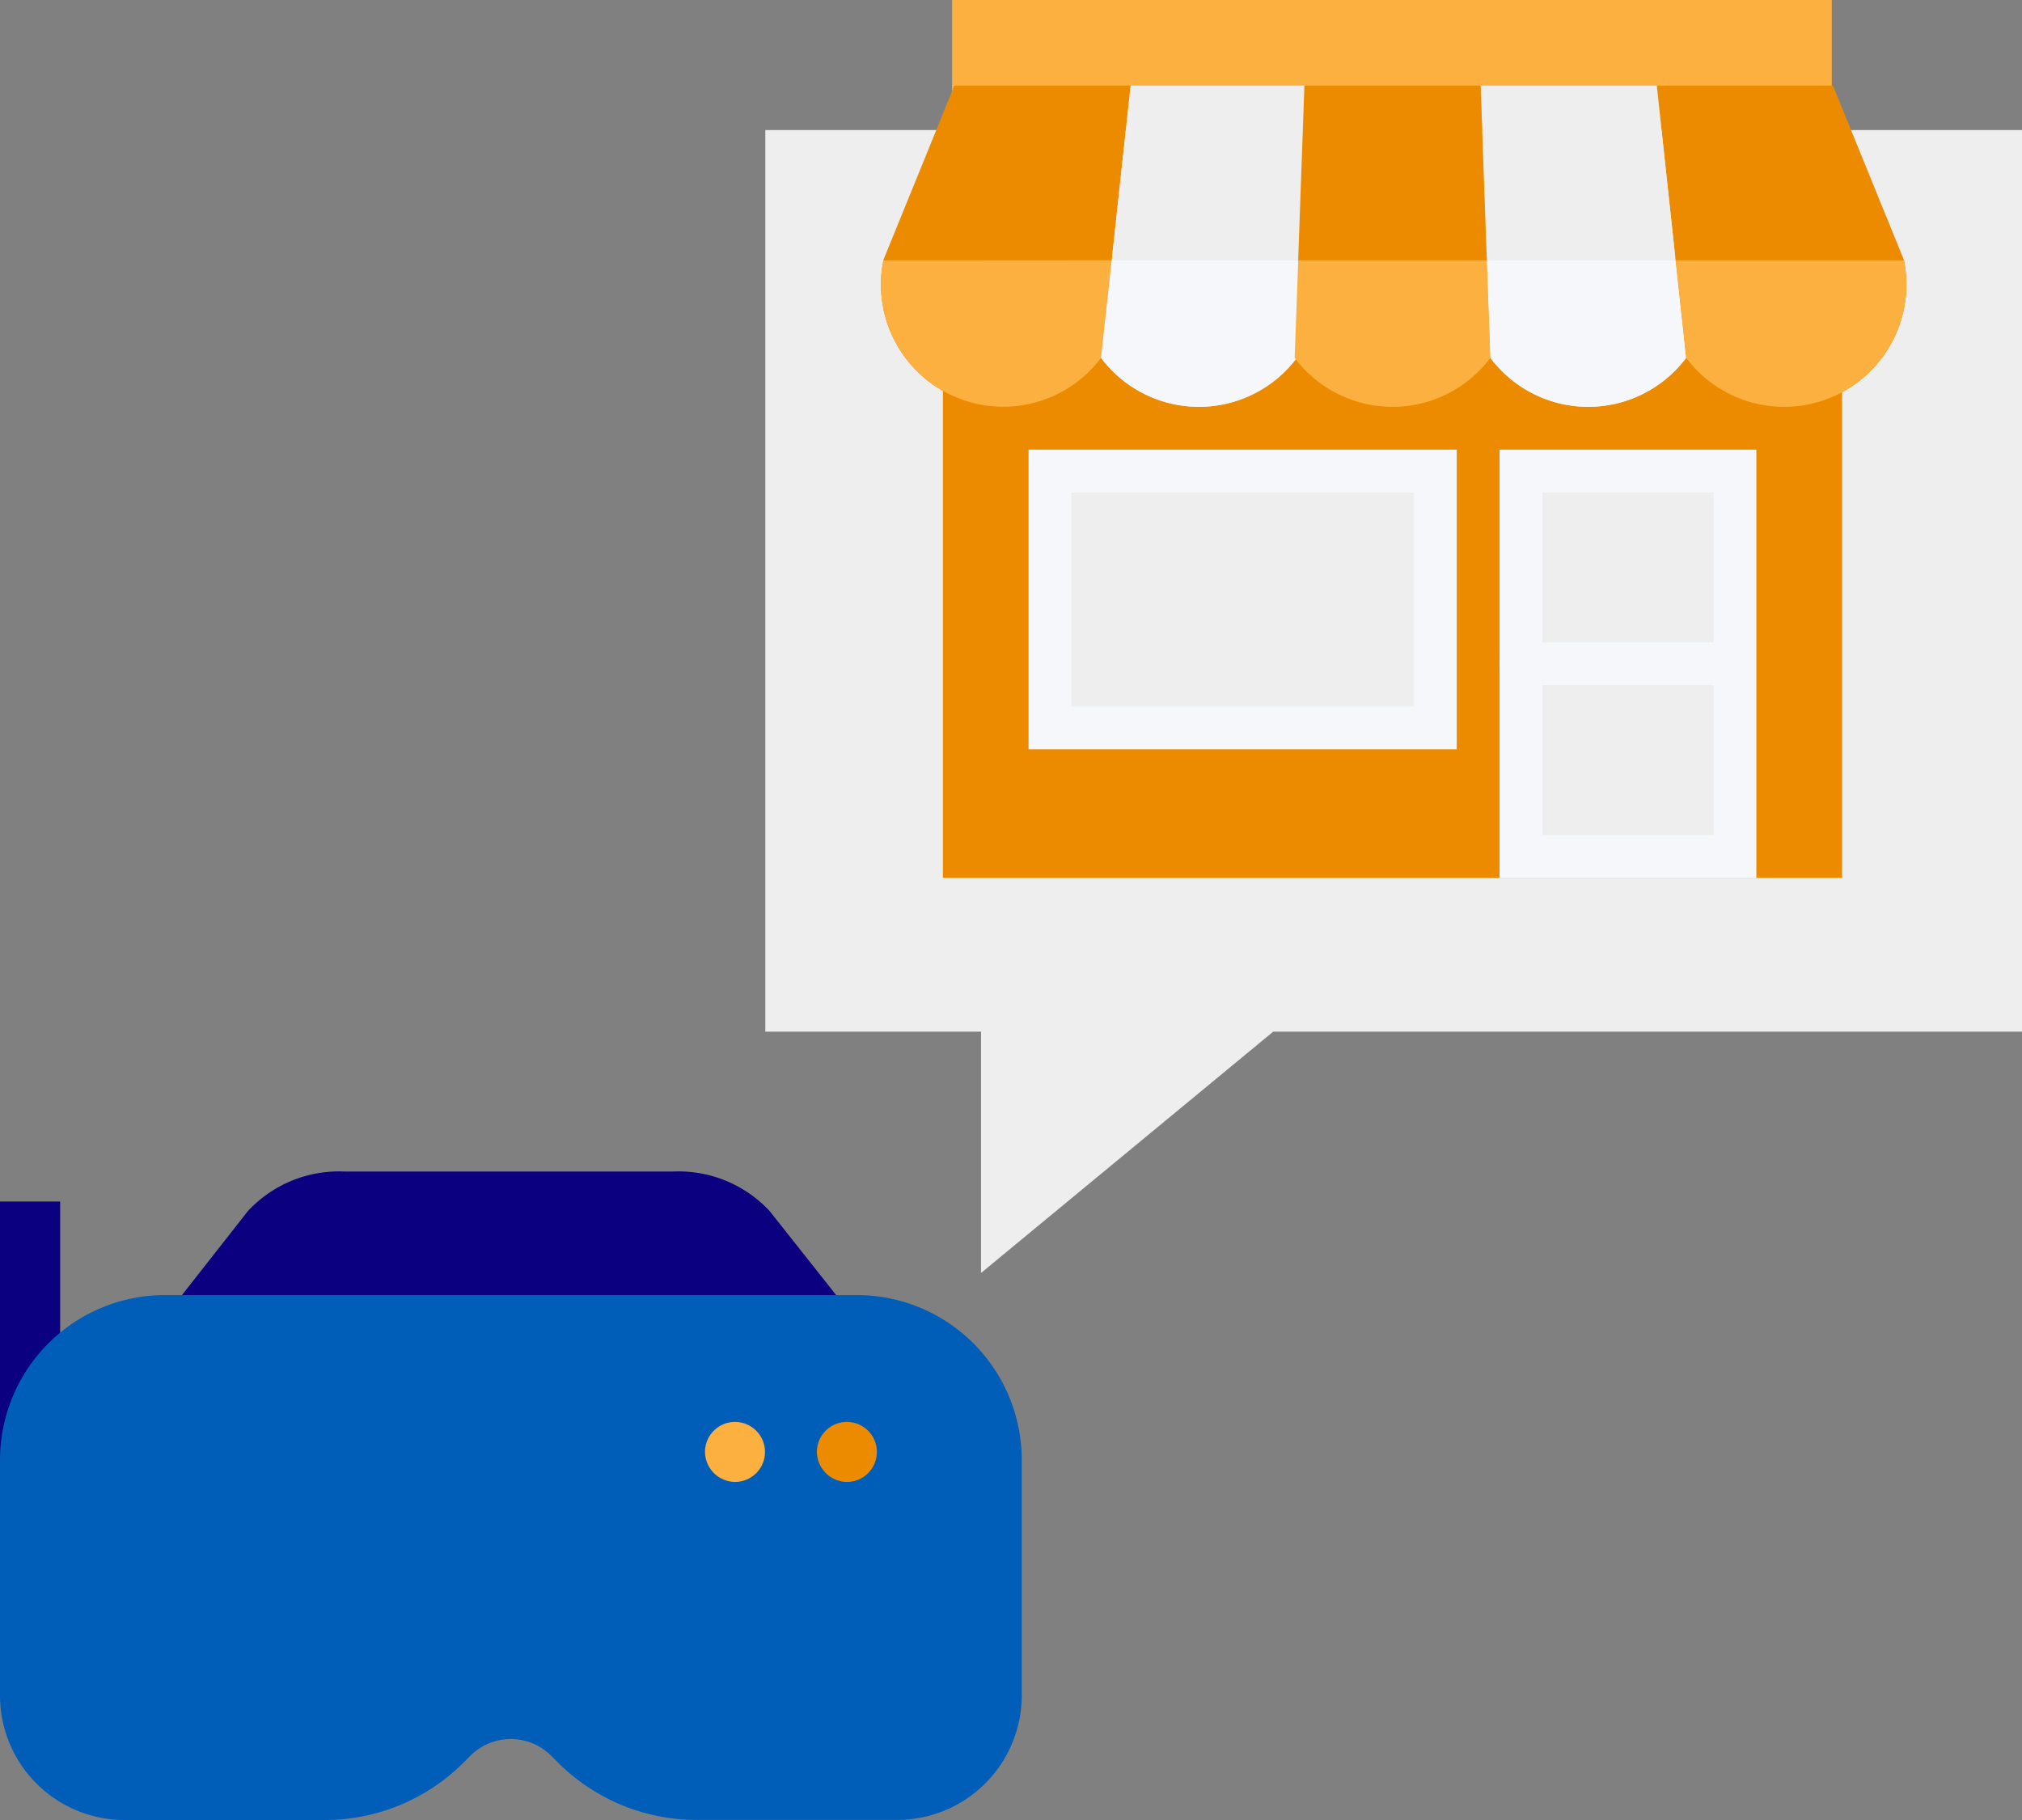
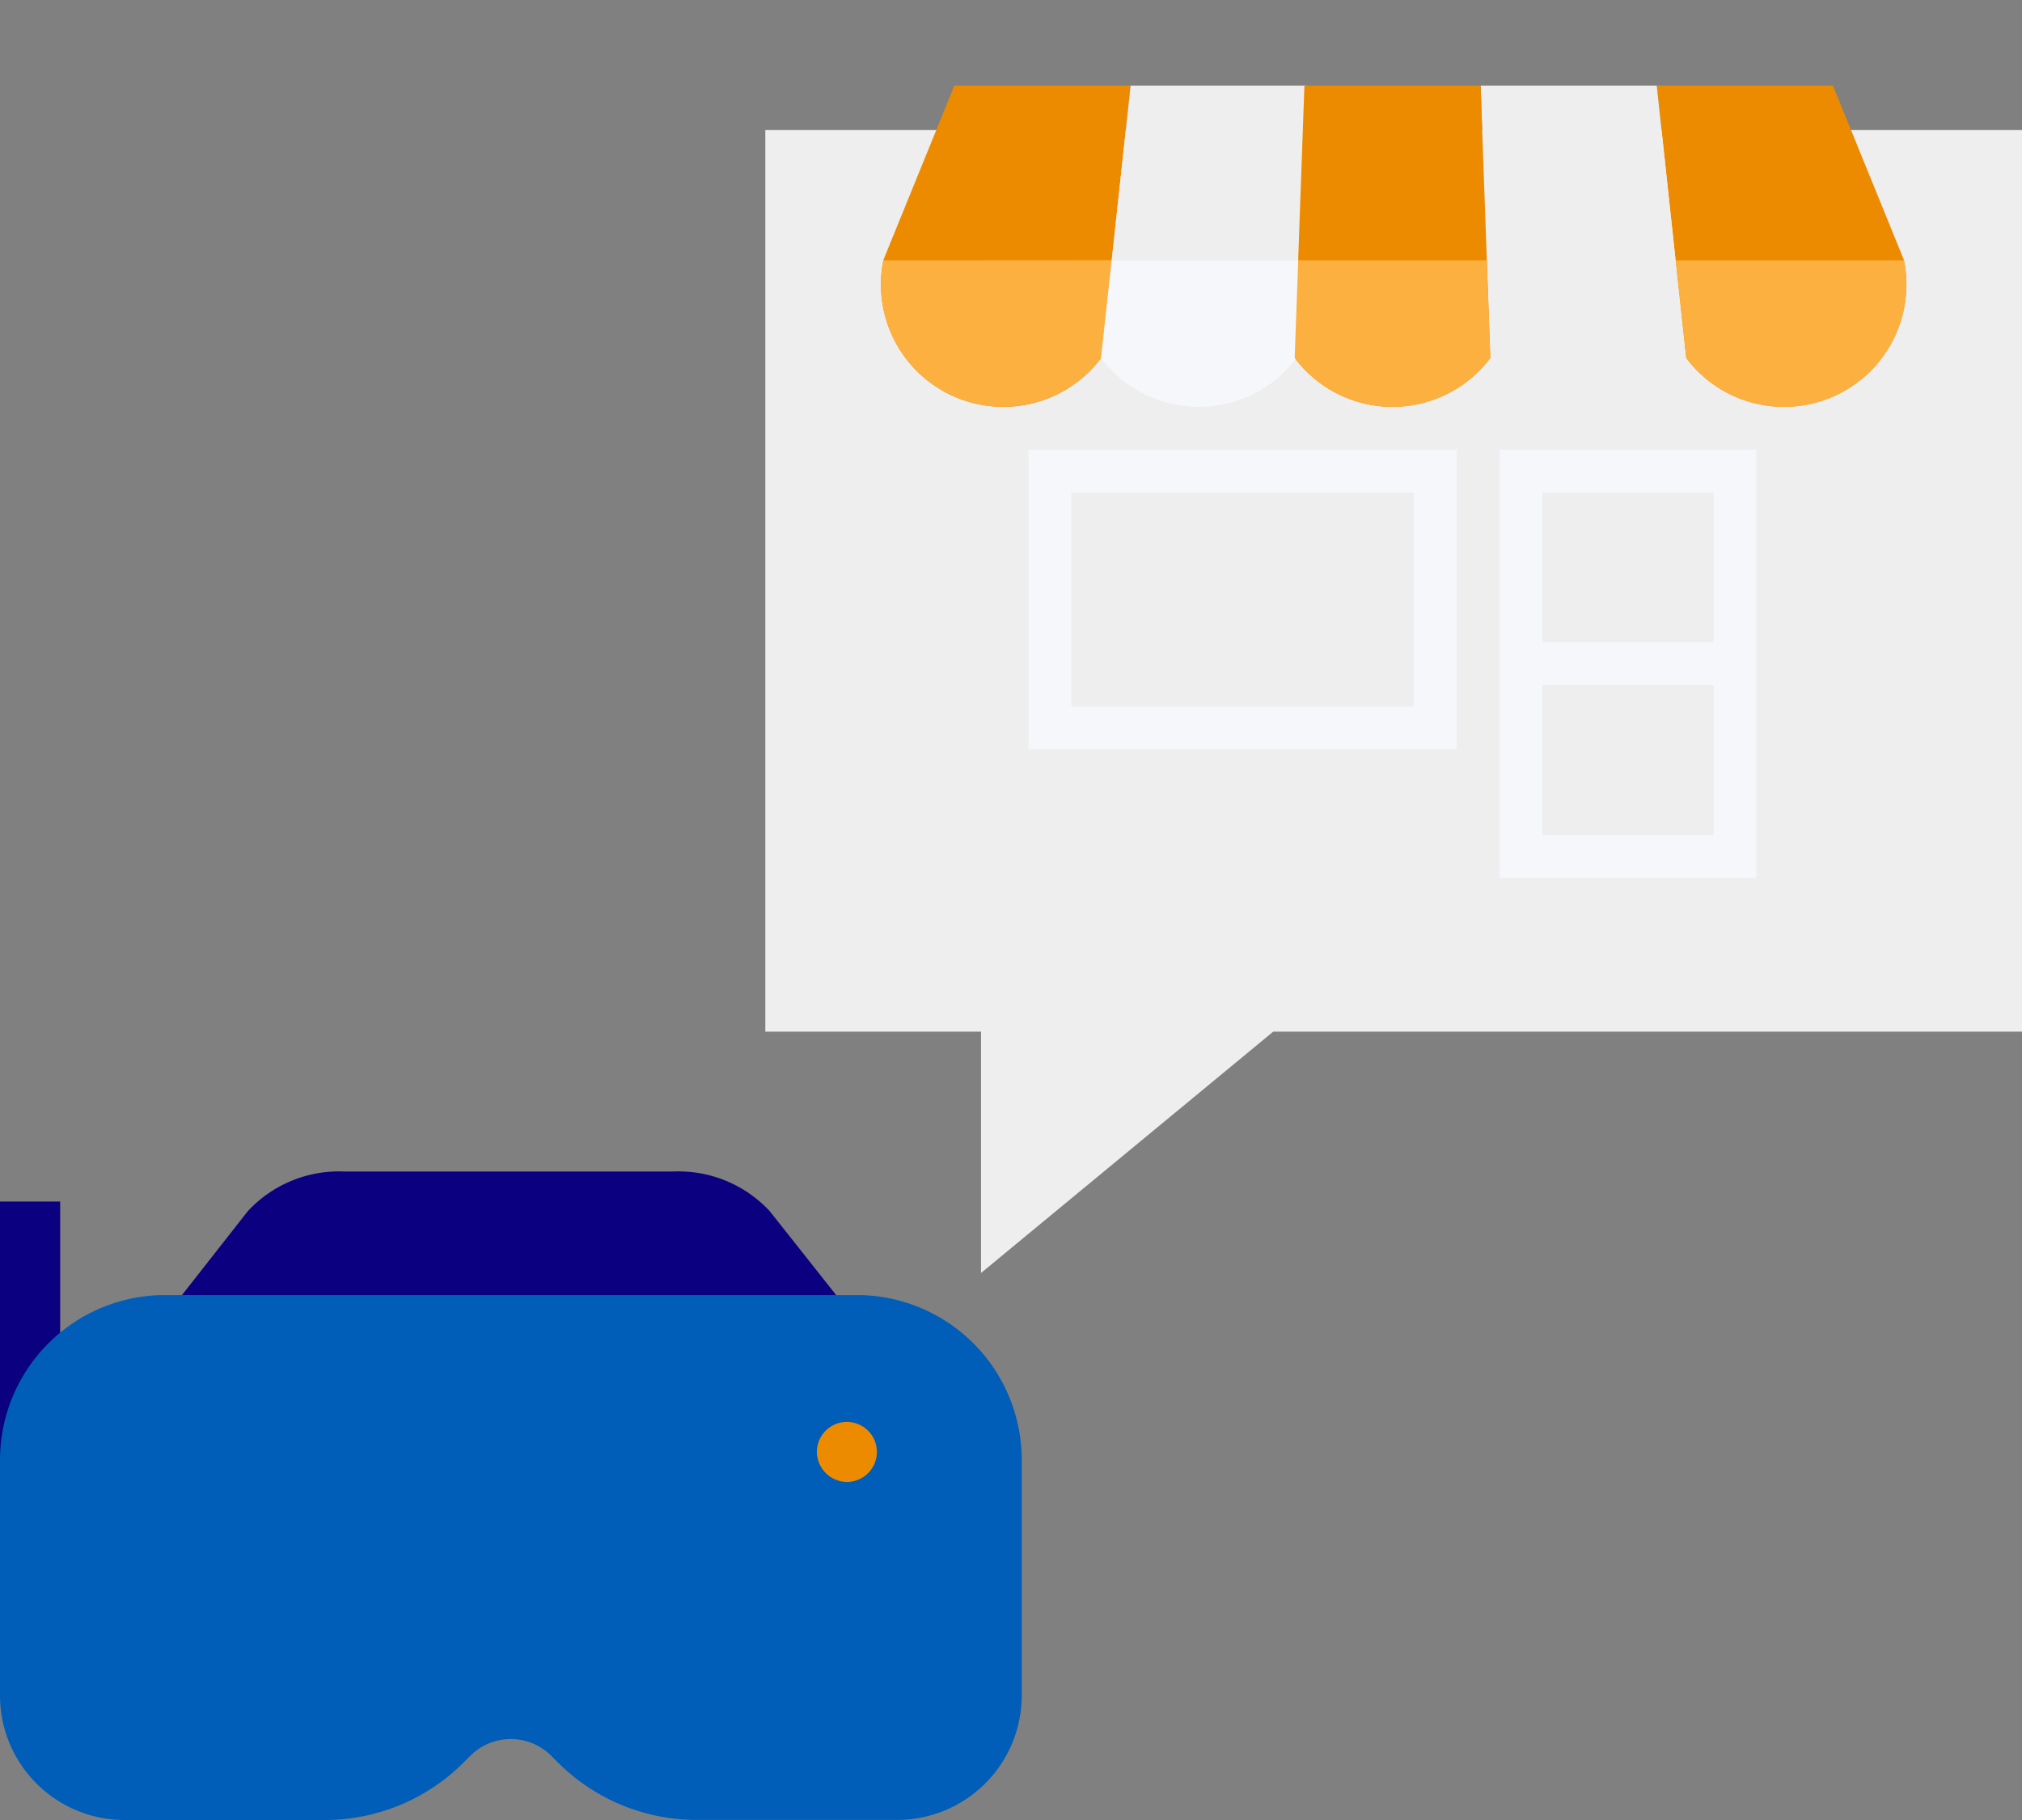
<svg xmlns="http://www.w3.org/2000/svg" id="design" viewBox="0 0 566.93 510.24">
  <rect x="0" y="0" width="566.93" height="510.24" fill="#808080" stroke="none" />
  <defs>
    <style>.cls-1{fill:#0a0080;}.cls-2{fill:#005eb8;}.cls-3{fill:#fbb040;}.cls-4{fill:#ed8b00;}.cls-5{fill:#eee;}.cls-6{fill:#f5f7fa;}</style>
  </defs>
  <path id="_Path_" data-name=" Path " class="cls-1" d="M215.81,339.54a34.91,34.91,0,0,0-27.16-11.1h-92a34.89,34.89,0,0,0-27.16,11.1l-31.7,40.4h210Z" />
  <path id="_Path_2" data-name=" Path 2" class="cls-1" d="M0,336.85H16.87v72.43H0Z" />
  <path id="_Path_3" data-name=" Path 3" class="cls-2" d="M240.24,363.07H46.2A46.26,46.26,0,0,0,0,409.28v66.14a34.92,34.92,0,0,0,34.87,34.82H91A55,55,0,0,0,130.11,494l1.75-1.75a16.05,16.05,0,0,1,22.71,0h0l1.75,1.75a55,55,0,0,0,39.12,16.21h56.17a34.92,34.92,0,0,0,34.87-34.87V409.23A46.25,46.25,0,0,0,240.24,363.07Z" />
-   <path id="_Path_4" data-name=" Path 4" class="cls-3" d="M206.08,415.46a8.41,8.41,0,1,0-8.41-8.41h0A8.5,8.5,0,0,0,206.08,415.46Z" />
  <path id="_Path_5" data-name=" Path 5" class="cls-4" d="M237.45,415.46a8.41,8.41,0,1,0-8.41-8.41h0A8.5,8.5,0,0,0,237.45,415.46Z" />
  <polygon class="cls-5" points="566.93 36.47 214.58 36.47 214.58 289.23 275.06 289.23 275.06 356.88 356.98 289.23 566.93 289.23 566.93 36.47" />
-   <rect class="cls-4" x="264.37" y="72.03" width="252.12" height="174.08" />
  <rect class="cls-5" x="429.33" y="131.45" width="52.49" height="110.29" />
-   <rect class="cls-3" x="266.94" width="246.65" height="36.39" />
-   <rect class="cls-5" x="294.39" y="132.06" width="108.05" height="72.04" />
  <path class="cls-6" d="M288.39,126.06v84H408.44v-84Zm108,72h-96v-60h96Z" />
  <path class="cls-6" d="M420.45,126.06V246.12h72V126.06Zm60,108.05h-48V138.06h48Z" />
  <path class="cls-6" d="M481.81,180.09H426.45a6,6,0,1,0,0,12h55.36a6,6,0,0,0,0-12Z" />
  <path class="cls-4" d="M500.2,114.06a34.31,34.31,0,0,0,34.3-34.31,35.13,35.13,0,0,0-.42-5.36h0l-.19-1.08c0-.16-.06-.33-.09-.5L513.92,24h-49.4l8.23,76.32,1.16,1.46A34.27,34.27,0,0,0,500.2,114.06Z" />
  <path class="cls-5" d="M415.13,24l2.74,76.32a34.29,34.29,0,0,0,54.88,0L464.52,24Z" />
  <path class="cls-4" d="M281.31,114.06A34.31,34.31,0,0,1,247,79.75a33.91,33.91,0,0,1,.42-5.36h0l.2-1.08.09-.5L267.59,24H317l-8.24,76.32-1.15,1.46A34.25,34.25,0,0,1,281.31,114.06Z" />
  <path class="cls-5" d="M366.37,24l-2.74,76.32a34.3,34.3,0,0,1-54.89,0L317,24Z" />
  <path class="cls-4" d="M365.73,24,363,100.33a34.27,34.27,0,0,0,54.86,0L415.13,24Z" />
  <path class="cls-3" d="M247.68,73l-.06.31-.2,1.08h0a33.91,33.91,0,0,0-.42,5.36,34.29,34.29,0,0,0,60.58,22l1.15-1.46,3-27.33Z" />
  <path class="cls-6" d="M311.7,73l-3,27.33a34.3,34.3,0,0,0,54.89,0l1-27.33Z" />
  <path class="cls-3" d="M364,73l-1,27.33a34.27,34.27,0,0,0,54.86,0l-1-27.33Z" />
-   <path class="cls-6" d="M416.88,73l1,27.33a34.29,34.29,0,0,0,54.88,0L469.8,73Z" />
  <path class="cls-3" d="M534.08,74.39l-.19-1.08c0-.1,0-.21-.06-.31h-64l2.95,27.33,1.16,1.46a34.3,34.3,0,0,0,60.59-22,35.13,35.13,0,0,0-.42-5.36Z" />
</svg>